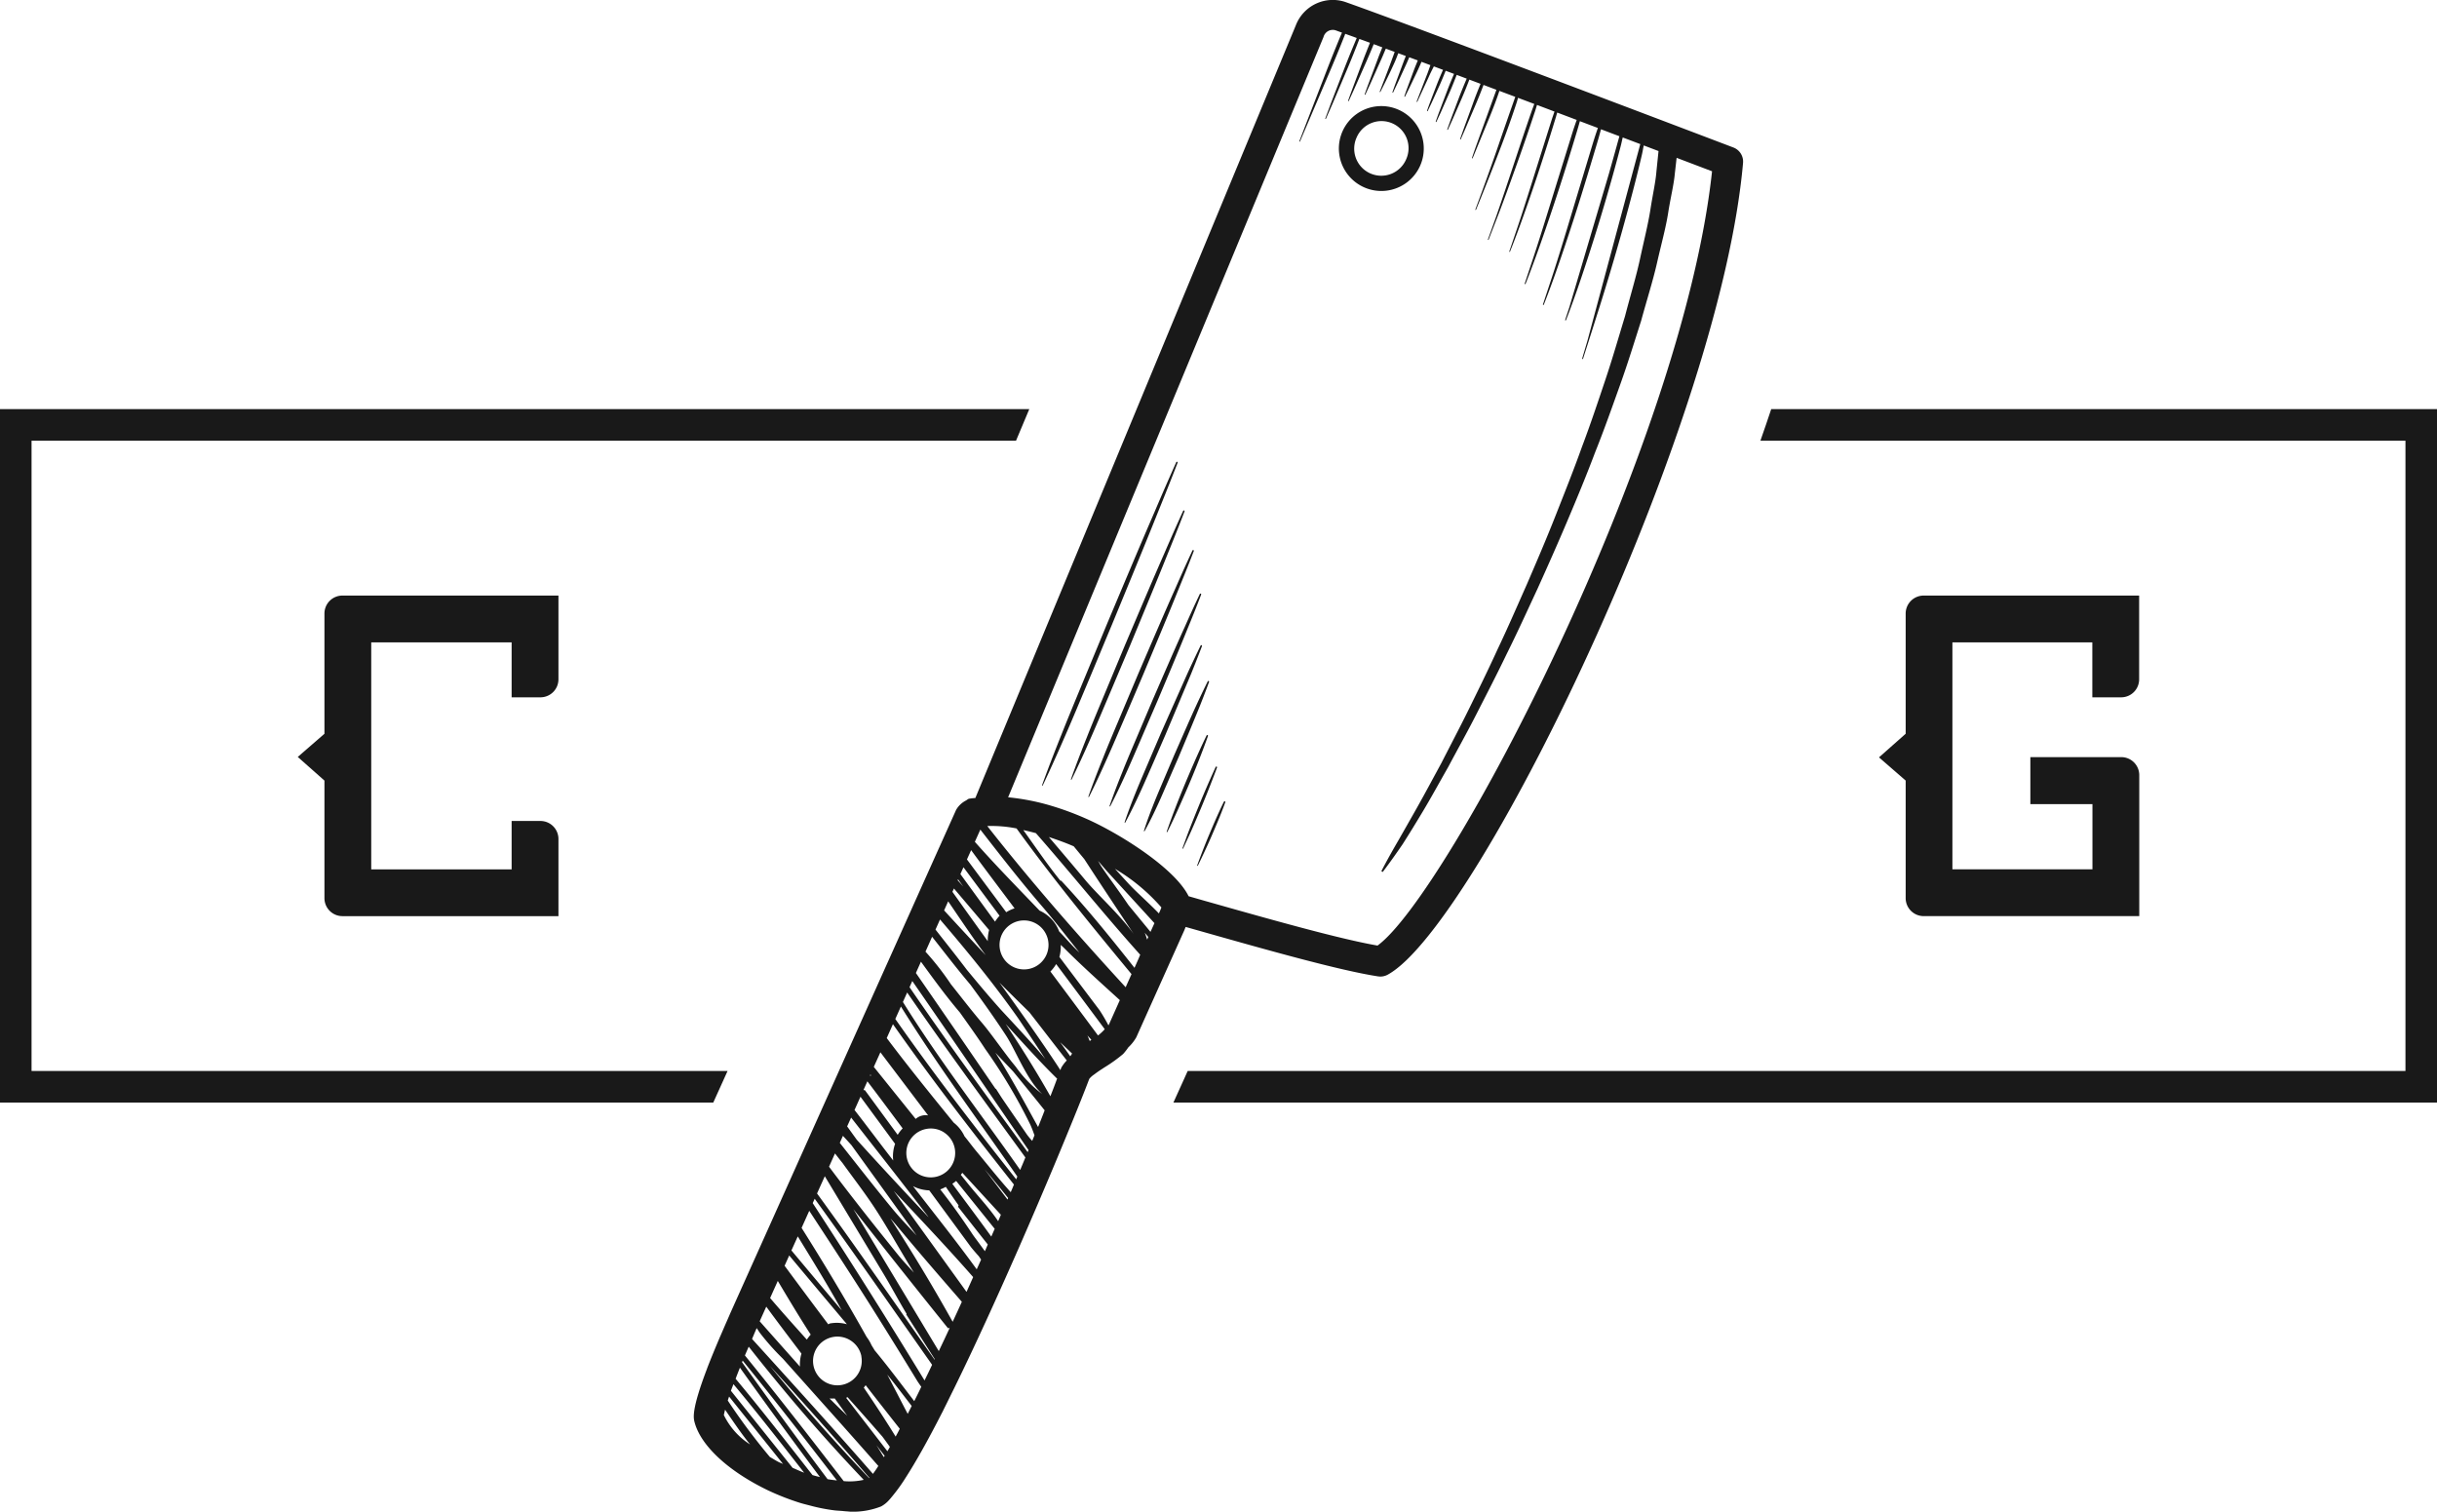
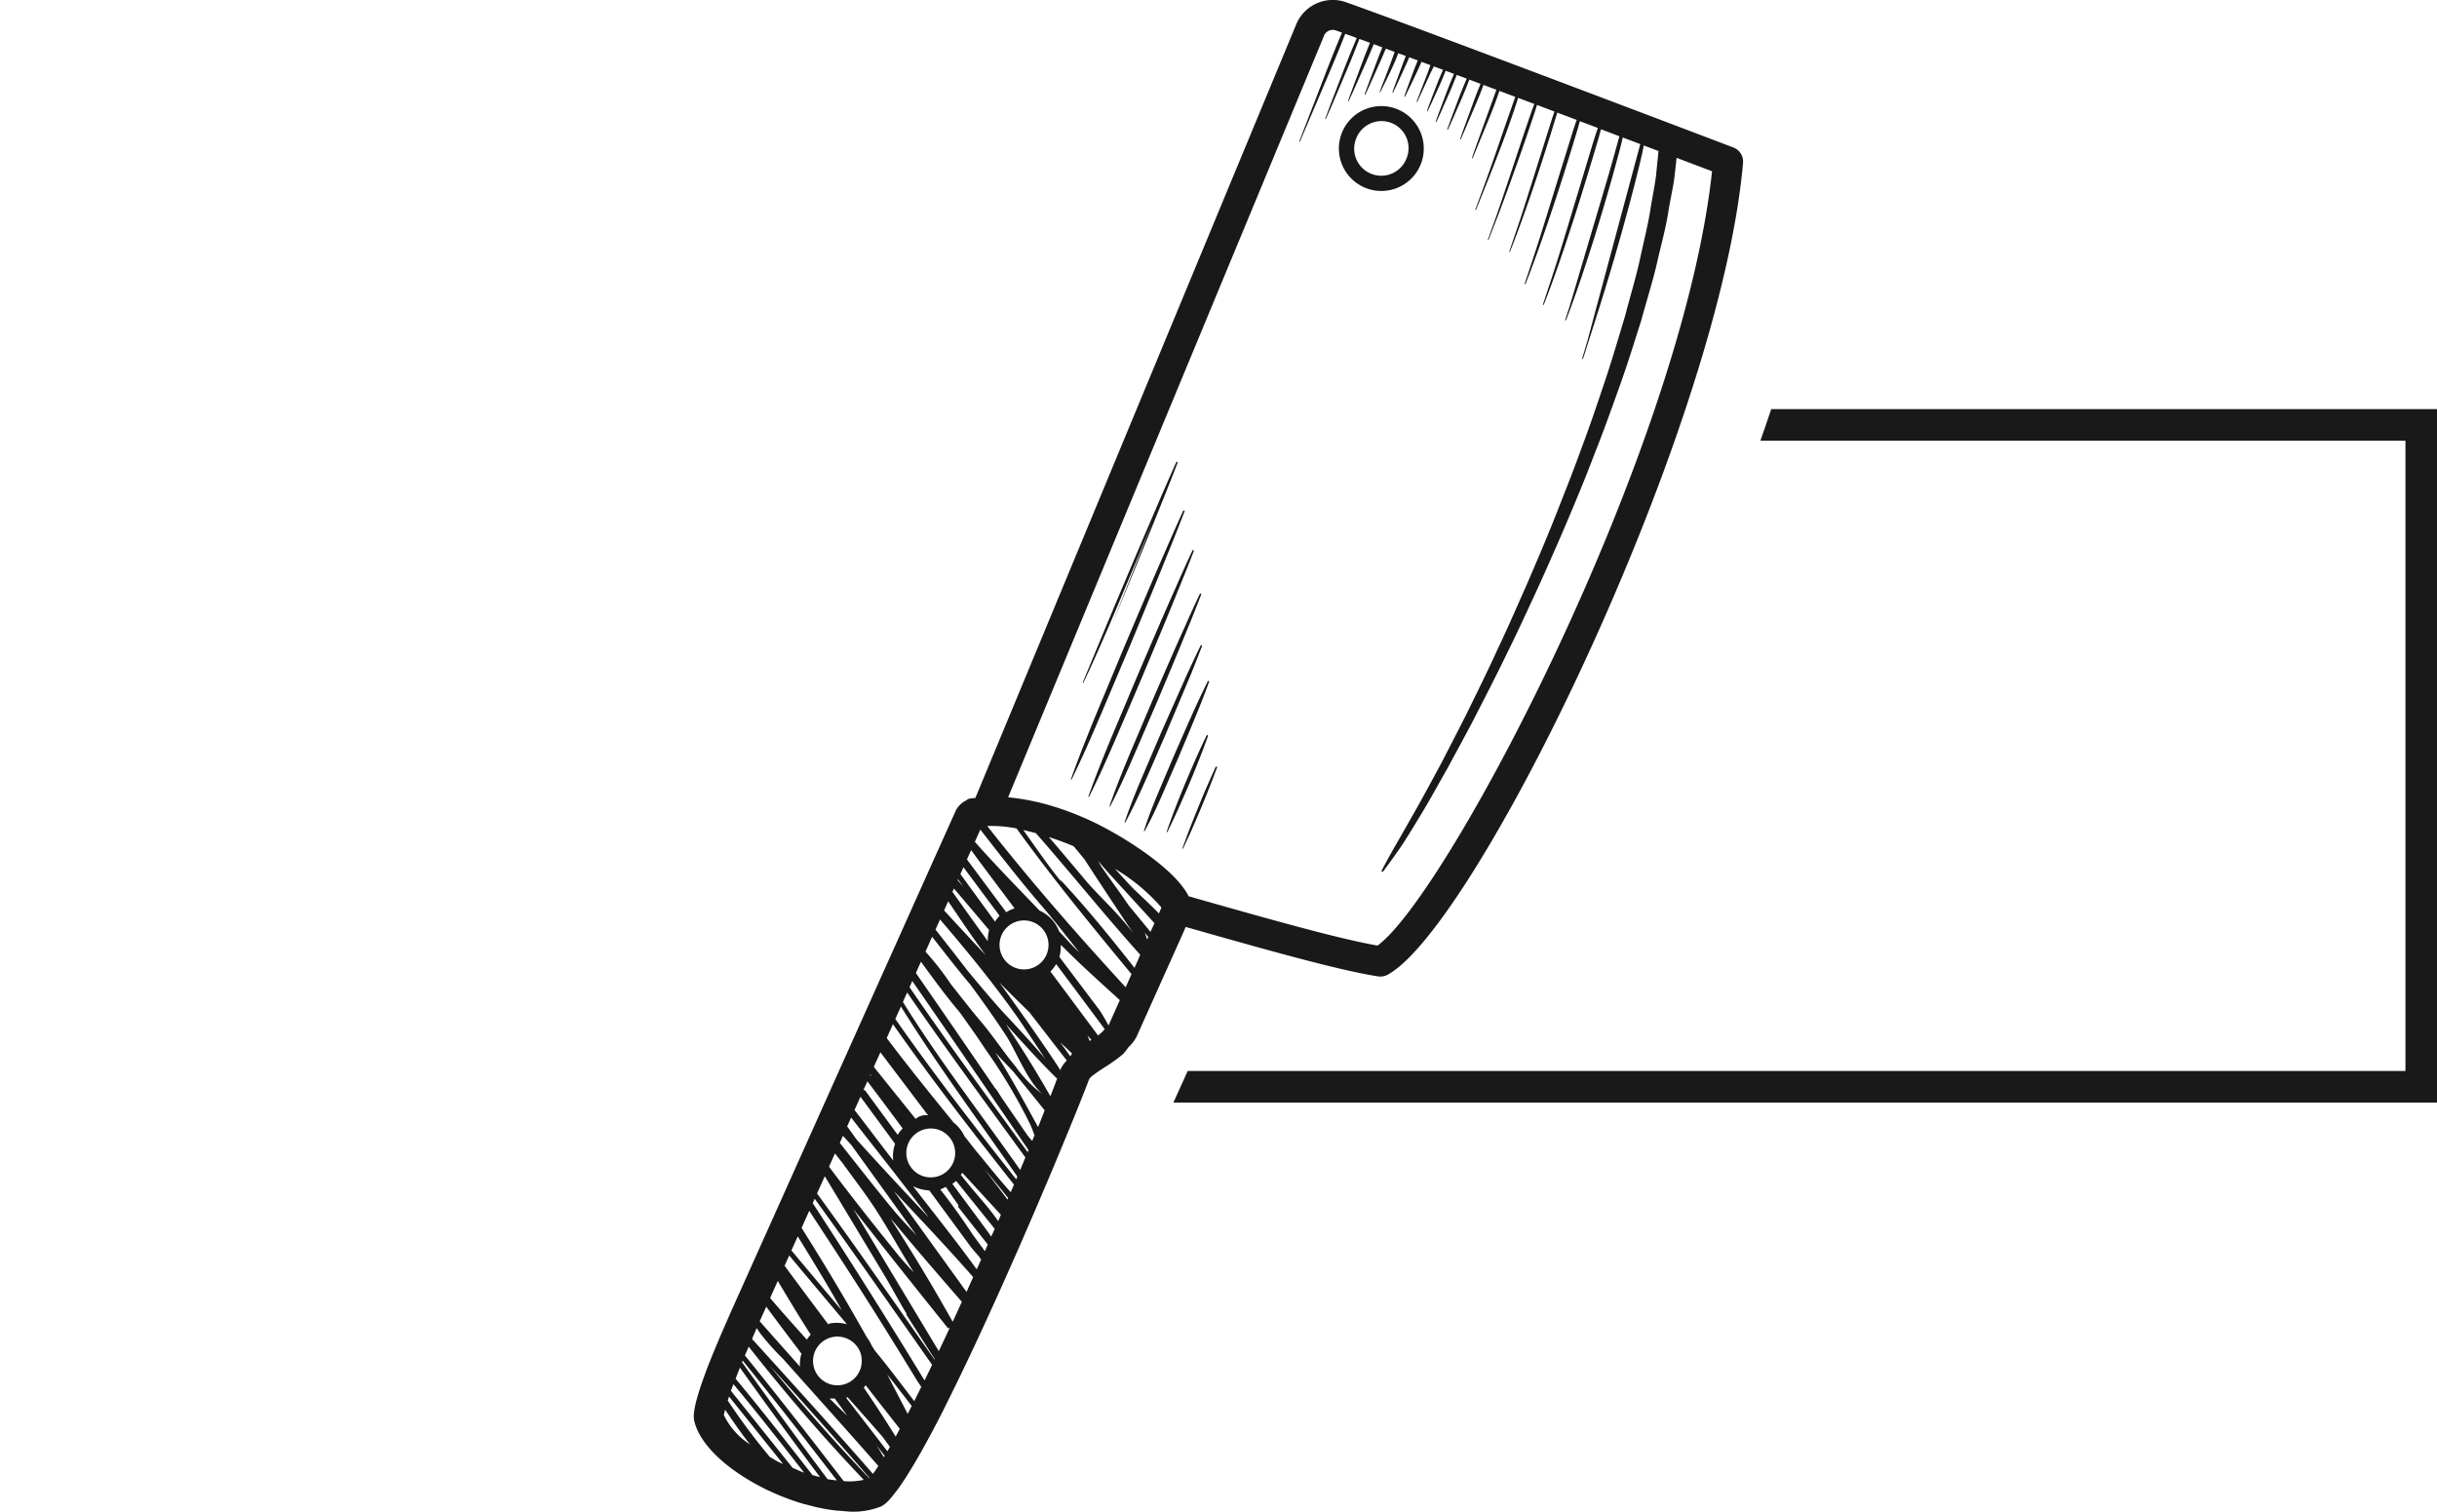
<svg xmlns="http://www.w3.org/2000/svg" id="Groupe_28661" data-name="Groupe 28661" viewBox="0 0 183.899 114.067">
  <defs>
    <style>.cls-1{fill:#191919}</style>
  </defs>
  <g id="Groupe_987" data-name="Groupe 987" transform="translate(0 30.872)">
    <g id="Groupe_984" data-name="Groupe 984">
      <path id="Tracé_956" d="M271.873 153.252h-50.241c-.261.784-.533 1.58-.815 2.38h48.676v47.561H177.6l-1.079 2.382h95.352Z" class="cls-1" data-name="Tracé 956" transform="translate(-87.974 -153.252)" />
-       <path id="Tracé_957" d="M88.369 203.192v-47.56h74.29l1-2.38H85.988v52.322h53.825l1.079-2.382Z" class="cls-1" data-name="Tracé 957" transform="translate(-85.988 -153.252)" />
    </g>
    <g id="Groupe_985" data-name="Groupe 985" transform="translate(22.471 14.068)">
-       <path id="Tracé_958" d="M112.333 167.635a1.356 1.356 0 0 0-1.358 1.358v9.069l-2.013 1.75 2.013 1.783v8.871a1.358 1.358 0 0 0 1.358 1.358h16.3V186a1.36 1.36 0 0 0-1.36-1.357H125.1v3.653h-10.594v-17.13H125.1v4.147h2.173a1.359 1.359 0 0 0 1.36-1.358v-6.32Z" class="cls-1" data-name="Tracé 958" transform="translate(-108.963 -167.635)" />
-     </g>
+       </g>
    <g id="Groupe_986" data-name="Groupe 986" transform="translate(141.792 14.068)">
-       <path id="Tracé_959" d="M234.332 167.635a1.358 1.358 0 0 0-1.359 1.358v9.069l-2.013 1.782 2.013 1.749v8.87a1.358 1.358 0 0 0 1.358 1.359H250.6v-10.638a1.359 1.359 0 0 0-1.359-1.359h-6.859v3.545h4.686v4.919H236.5v-17.123h10.559v4.147h2.173a1.358 1.358 0 0 0 1.359-1.358v-6.32Z" class="cls-1" data-name="Tracé 959" transform="translate(-230.961 -167.635)" />
-     </g>
+       </g>
  </g>
  <g id="Groupe_988" data-name="Groupe 988" transform="translate(52.355)">
    <path id="Tracé_960" d="M195.412 134.389a3.2 3.2 0 1 0-5.845-2.626 3.2 3.2 0 1 0 5.848 2.62Zm-1.059-.477a2.042 2.042 0 1 1-3.726-1.672 2.042 2.042 0 1 1 3.725 1.673Z" class="cls-1" data-name="Tracé 960" transform="translate(-140.609 -121.867)" />
    <path id="Tracé_961" d="M217.973 132.819c-.231-.087-23.159-8.808-29.19-10.947a2.988 2.988 0 0 0-3.833 1.72l-24.186 58.31a4.568 4.568 0 0 0-.5.058 1.365 1.365 0 0 0-.181.115l-.013.009a1.8 1.8 0 0 0-.76.719l-1.219 2.716-.1.219-1.926 4.291-.12.271-.51 1.135-.076.17-1.076 2.4-.181.4-5.163 11.511-.115.256-.636 1.418-.118.263-1.034 2.305-.109.244-2.491 5.553-.015.032-1.847 4.116-.032.073-.261.581c-.044.1-.071.167-.113.262s-.077.178-.121.276c-.162.367-.309.707-.452 1.039-.055.127-.121.276-.173.4-.362.853-.667 1.6-.908 2.23v.006c-1.17 3.07-1.023 3.692-.947 4 .444 1.755 2.476 3.669 5.437 5.12a19.006 19.006 0 0 0 2.5.989c.245.078.492.136.739.2a13.408 13.408 0 0 0 1.875.373c.174.022.341.029.513.041s.33.036.489.04a2.666 2.666 0 0 0 .288.023 5.792 5.792 0 0 0 2.248-.4 2.191 2.191 0 0 0 .6-.484c.082-.085.174-.2.262-.308a12.64 12.64 0 0 0 .842-1.148c.044-.066.091-.141.137-.215.786-1.217 1.693-2.842 2.677-4.765.056-.11.109-.206.165-.317v-.009c.212-.418.433-.871.65-1.312.064-.128.126-.253.19-.382 1.556-3.173 3.2-6.787 4.727-10.257.05-.113.1-.228.151-.342.964-2.2 1.873-4.327 2.661-6.206.028-.066.053-.126.078-.187 1.046-2.5 1.857-4.5 2.323-5.7l.154-.4c.025-.066.068-.171.089-.23a1.637 1.637 0 0 1 .37-.331c.194-.148.385-.282.6-.418.064-.041.137-.092.193-.127a11.239 11.239 0 0 0 1.391-1 4.506 4.506 0 0 0 .392-.5 3.243 3.243 0 0 0 .6-.757l.52-1.16.171-.381.591-1.317.17-.38.634-1.413.093-.207.364-.812.144-.319.354-.79.118-.263.455-1.014c.048-.108.069-.175.113-.274l.648.183c5.371 1.522 10.923 3.095 13.876 3.548a1.135 1.135 0 0 0 .715-.125c3.462-1.879 10.04-12.833 15.83-25.744 5.413-12.064 10.138-25.839 10.991-35.513a1.137 1.137 0 0 0-.722-1.161Zm-50.884 59.151a2.8 2.8 0 0 0-1.48-1.572c-1.642-1.717-3.309-3.41-4.882-5.19l.414-.921c1.517 1.95 3.033 3.9 4.647 5.774.9 1.044 1.851 2.272 2.833 3.507-.09-.089-.184-.172-.273-.261-.435-.43-.829-.9-1.259-1.337Zm-.962 1.767a1.848 1.848 0 1 1 .125-1.1 1.836 1.836 0 0 1-.126 1.101Zm-5.681-7.9c1.079 1.474 2.185 2.928 3.277 4.391a2.8 2.8 0 0 0-.629.292q-1.483-1.991-2.964-3.983Zm-.579 1.29q1.362 1.829 2.724 3.66a2.869 2.869 0 0 0-.341.445l-2.614-3.589Zm-.409.911.394.542q-.211-.236-.425-.472Zm-.31.692q1.329 1.562 2.654 3.132a2.96 2.96 0 0 0-.1.844q-1.339-1.859-2.668-3.724Zm-.435.969c.932 1.364 1.848 2.741 2.836 4.068q-1.583-1.681-3.142-3.384Zm-.614 1.369c2.033 2.373 4.013 4.792 5.817 7.342.215.3 2.465 3.664 2.432 3.68.208-.111-3.384-3.908-3.68-4.238-.871-.971-1.708-1.975-2.54-2.98-.775-1.025-1.579-2.029-2.371-3.041Zm-4.5 10.022q1.8 2.38 3.6 4.761a1.137 1.137 0 0 0-.938.267l-3.16-3.927Zm4.829 6.066a1.843 1.843 0 1 1-1.381-.28 1.828 1.828 0 0 1 1.385.28Zm-5.582-4.388.068.084c-.035-.021-.068.008-.106 0Zm-.23.512c.9 1.178 1.777 2.367 2.662 3.553a2.883 2.883 0 0 0-.374.484l-2.465-3.357c-.031-.042-.079 0-.119-.022Zm-.521 1.163 2.613 3.557a2.767 2.767 0 0 0-.144 1.24v.012c-.984-1.261-1.934-2.547-2.918-3.808Zm-.705 1.574c1.929 2.47 3.868 4.931 5.774 7.42.023.029.046.07.068.1-1.82-1.936-3.633-3.876-5.415-5.848l-.728-1.008Zm-.619 1.378q.324.346.642.7l4.53 6.282c.129.18.259.359.388.538-.636-.684-1.295-1.369-1.856-2.052-1.334-1.621-2.626-3.276-3.928-4.923l-.012-.015Zm-.6 1.328c.194.244.34.444.562.712.756 1.052 1.548 2.076 2.27 3.152 1.076 1.6 2.061 3.423 3.125 5.13-.417-.457-.847-.91-1.194-1.339-1.772-2.191-3.522-4.4-5.212-6.654Zm-2.807 6.259c1.133 1.849 2.274 3.693 3.321 5.582q-1.907-2.255-3.8-4.523Zm-.646 1.44q2.17 2.6 4.354 5.187a2.837 2.837 0 0 0-1.272-.06c-.052.01-.086.051-.138.064q-1.658-2.2-3.292-4.416Zm5.441 7.61a1.838 1.838 0 1 1-.778-1.176 1.837 1.837 0 0 1 .786 1.175Zm-2.008 3.179q.472.65.943 1.3c-.5-.469-.906-.878-1.335-1.3a2.916 2.916 0 0 0 .4-.001Zm-4.295-8.868c.812 1.361 1.623 2.722 2.484 4.049a2.993 2.993 0 0 0-.292.379c-.933-1.038-1.865-2.077-2.771-3.138Zm-.87 1.94c.872 1.191 1.764 2.368 2.656 3.544a2.8 2.8 0 0 0-.113.98q-1.523-1.708-3.039-3.419Zm-3.2 8.2c.006-.077.054-.263.092-.424.613.887 1.21 1.786 1.889 2.623a5.453 5.453 0 0 1-1.972-2.201Zm4.213 3.565c-.277-.136-.488-.279-.737-.418a47.1 47.1 0 0 1-3.181-4.262c.029-.094.064-.2.1-.3q2.038 2.545 4.075 5.09c-.078-.046-.163-.07-.249-.112Zm.975.4-4.655-5.816c.051-.145.129-.339.19-.5 1.827 2.189 3.578 4.438 5.336 6.681-.279-.102-.571-.241-.862-.363Zm1.5.544c-1.912-2.441-3.816-4.889-5.8-7.268.1-.269.2-.522.324-.836q2.971 4.162 6.039 8.253c-.184-.041-.367-.09-.557-.147Zm1.132.3q-3.28-4.369-6.45-8.818c.014-.034.036-.083.051-.117 2.416 2.974 4.769 6 7.109 9.039-.231-.028-.453-.05-.704-.096Zm1.222.153c-2.453-3.187-4.918-6.362-7.453-9.479.084-.2.193-.446.286-.662 2.736 3.483 5.625 6.843 8.679 10.046a4.825 4.825 0 0 1-1.507.098Zm1.918-.225q-3.9-4.093-7.494-8.476c2.54 2.778 5.042 5.6 7.513 8.452 0 .009-.008.021-.014.027Zm.284-.326c-3-3.434-6.066-6.813-9.117-10.174.123-.283.213-.508.351-.816l.225.337a18.629 18.629 0 0 0 1.755 1.973c2.4 2.695 4.818 5.376 7.2 8.09-.144.231-.288.437-.409.596Zm.829-1.254c-.192-.3-.37-.607-.562-.907l.622.806Zm.264-.45q-1.554-2.014-3.109-4.027c.039-.01.068-.038.106-.049.883.989 1.765 1.979 2.632 2.98.191.254.375.513.562.771-.063.123-.121.217-.186.328Zm.622-1.108c-.768-1.248-1.573-2.473-2.4-3.687.055-.055.091-.124.141-.183q1.281 1.648 2.573 3.284c-.1.212-.203.396-.309.589Zm.91-1.716c-.516-.983-1.021-1.974-1.539-2.956.63.778 1.231 1.577 1.844 2.367-.101.208-.198.395-.3.592Zm.493-.957c-.985-1.29-1.957-2.591-2.992-3.841-.073-.134-.161-.26-.236-.394a2.81 2.81 0 0 0-.353-.593c-1.561-2.789-3.207-5.531-4.915-8.24l.578-1.289c1.734 2.647 3.466 5.294 5.147 7.976q1.523 2.431 3.016 4.88c.063.1.178.264.291.423-.174.369-.358.738-.531 1.081Zm.778-1.561q-4.115-6.753-8.435-13.376l.149-.33c3 4.141 5.917 8.345 8.86 12.529-.189.403-.382.8-.57 1.18Zm.761-1.564c-2.943-4.189-5.86-8.4-8.869-12.541l.585-1.3 4.446 7.39c.567.942 1.123 1.994 1.724 2.991.008.024-.033.036-.017.062l2.148 3.365Zm.315-.65-1.135-1.885c-.029-.042-.04-.074-.069-.116l-5.239-8.707q3.53 4.5 7.119 8.96c.042.053.094 0 .146.011-.273.592-.549 1.177-.818 1.74Zm1.047-2.214q-2.218-3.974-4.693-7.794c.228.259.4.456.476.549 1.608 1.94 3.259 3.843 4.912 5.743-.229.508-.461 1.013-.691 1.505Zm1.044-2.257-5.488-7.61c2.024 2.144 4.05 4.285 5.993 6.5q-.249.561-.498 1.112Zm.771-1.7c-1.548-2.132-3.194-4.19-4.807-6.274a2.822 2.822 0 0 0 1.229.319q1.57 2.135 3.138 4.27c.056.076.31.379.6.7.058.085.117.168.174.254-.11.249-.22.492-.331.735Zm.616-1.367c-.406-.566-.841-1.138-.914-1.251-.776-1.173-1.583-2.309-2.452-3.408a2.73 2.73 0 0 0 .42-.195c.313.459.622.923.959 1.387 0 .053-.051.1-.011.146q1.109 1.41 2.22 2.818c-.071.172-.144.34-.219.507Zm.486-1.1c-.965-1.34-1.959-2.657-2.94-3.984a2.735 2.735 0 0 0 .289-.216l2.91 3.615Zm.515-1.168c-.649-.968-1.538-1.905-2.264-2.808l-.55-.683c.038-.052.082-.1.116-.152q1.454 1.582 2.906 3.164c-.065.167-.134.325-.204.486Zm.707-1.631-1.728-2.283c.6.714 1.192 1.442 1.776 2.171-.012.044-.027.081-.044.115Zm.241-.555c-.9-1-1.746-2.073-2.589-3.085-.307-.368-.588-.757-.893-1.127a2.834 2.834 0 0 0-.819-1.035c-1.711-2.106-3.421-4.211-5.051-6.379l.468-1.047c2.9 4.137 5.993 8.135 9.13 12.1-.075.196-.16.386-.242.58Zm.414-.971c-3.135-3.96-6.222-7.955-9.119-12.094l.423-.942c2.736 4.407 5.829 8.573 8.784 12.83-.031.076-.054.144-.085.213Zm.3-.711c-2.959-4.214-6.126-8.29-8.845-12.666l.321-.715c2.888 4.212 5.935 8.34 8.92 12.446-.125.314-.259.631-.392.942Zm.565-1.341c-2.988-4.1-6.03-8.227-8.91-12.441l.208-.465c2.937 4.24 5.845 8.5 8.766 12.748-.017.06-.037.111-.059.165Zm.347-.842c-.111-.12-.231-.26-.377-.45-.64-.933-1.285-1.861-1.923-2.8-.25-.387-.439-.686-.432-.677-.01-.014-.026 0-.038-.007q-2.99-4.379-6.008-8.737l.381-.852c.94 1.292 1.878 2.587 2.937 3.83.647.912 1.3 1.816 1.91 2.752a40.86 40.86 0 0 1 3.412 5.724c.158.362.232.575.309.794Zm.437-1.059c-1.039-1.888-2.061-3.785-3.217-5.6.452.489.9.949 1.352 1.432.792.971 1.585 1.941 2.367 2.921-.161.419-.323.829-.494 1.253Zm-1.659-4.511c-.127-.157-.254-.315-.382-.471-.82-1.063-1.584-2.161-2.173-2.851-.8-.934-1.567-1.938-2.354-2.925a21.06 21.06 0 0 0-1.923-2.464l.5-1.123c.955 1.213 1.895 2.439 2.89 3.615.925 1.255 1.83 2.525 2.683 3.828s1.824 4.053 3.254 4.783a9.179 9.179 0 0 1-2.49-2.385Zm2.589 2.193c-1.055-1.86-2.183-3.67-3.367-5.441 1.265 1.382 2.511 2.78 3.856 4.1.009.008.02-.006.028 0-.162.449-.329.883-.512 1.347Zm.848-2.2-.009.022c-.025.068-.057.146-.082.215-.578-.923-2.564-3.82-4.591-6.6.744.752 1.5 1.491 2.248 2.226.945 1.213 1.881 2.434 2.827 3.643a2.661 2.661 0 0 0-.388.504Zm.648-.821c-.249-.351-.5-.7-.752-1.049.347.332.609.579.9.858-.052.064-.085.143-.142.201Zm1.476-1.152c-.071-.138-.1-.275-.179-.414l.3.333c-.036.036-.074.064-.115.091Zm.619-.417q-1.788-2.41-3.585-4.815a2.885 2.885 0 0 0 .434-.562q1.838 2.453 3.666 4.914a3.449 3.449 0 0 1-.509.473Zm.818-.786c0 .009-.022.019-.026.028a13.239 13.239 0 0 0-.671-1.143q-1.516-2.007-3.028-4.015a2.862 2.862 0 0 0 .1-.91c.081.076.176.162.244.229 1.361 1.361 2.794 2.645 4.217 3.94Zm1.275-2.843c-3.619-3.937-7.138-7.957-10.442-12.164a9.649 9.649 0 0 1 2.21.182c2.739 3.79 5.729 7.43 8.675 10.993Zm.66-1.472c-1.772-2.244-3.567-4.469-5.521-6.564-.02-.021-.039.009-.061 0-1-1.236-1.88-2.54-2.8-3.822.3.065.618.142.949.231 2.658 3.029 5.177 6.175 7.871 9.175-.124.304-.279.65-.432.99Zm-6.45-9.862c.6.2 1.22.416 1.872.7q.4.486.8.969c1.228 1.894 2.48 3.77 3.727 5.65-1.07-1.491-2.736-2.965-3.657-4.076q-1.358-1.62-2.736-3.233Zm7.407 7.729a5.237 5.237 0 0 0-.176-.509c.087.107.175.212.262.318-.025.077-.048.13-.08.201Zm.257-.573-1.666-2.026c-.715-1.061-1.48-2.073-2.036-2.9-.068-.1-.164-.276-.251-.429.333.388.614.717.652.759l3.6 3.938Zm.626-1.4c-.807-.837-1.73-1.634-2.308-2.267l-1-1.092a14.308 14.308 0 0 1 3.505 2.914c-.039.12-.109.276-.191.459Zm16.485 2.43c-2.914-.509-8.133-1.987-13.187-3.419l-1.047-.3c-1.03-2.1-5.141-4.689-7.644-5.812a22.336 22.336 0 0 0-2.791-1.035 17.075 17.075 0 0 0-3.185-.618l23.8-57.37a.723.723 0 0 1 .976-.481c.109.039.3.11.419.152-.016.036-.024.052-.04.089-.378.89-.857 2.086-1.317 3.29-.93 2.4-1.861 4.808-1.861 4.808a.027.027 0 0 0 .015.035.027.027 0 0 0 .035-.014s1.011-2.371 2.022-4.743c.51-1.183 1-2.375 1.353-3.276.017-.042.022-.062.037-.1.26.093.566.2.868.315-.28.664-.6 1.438-.924 2.27l-1.006 2.611-.444 1.192a.027.027 0 0 0 .05.021l.511-1.165 1.093-2.575c.35-.824.659-1.609.919-2.282.288.1.483.173.8.289-.18.451-.361.9-.556 1.421-.276.736-.551 1.471-.757 2.023s-.335.923-.335.923a.027.027 0 0 0 .015.034.025.025 0 0 0 .035-.014s.163-.357.407-.893l.874-1.975c.227-.511.415-.963.6-1.414l.647.239c-.1.262-.19.473-.292.746-.261.7-.522 1.4-.719 1.921s-.317.876-.317.876a.027.027 0 0 0 .014.034.028.028 0 0 0 .036-.014l.389-.846.837-1.872c.12-.27.205-.487.319-.746l.667.246c-.084.24-.158.438-.249.689-.211.577-.433 1.152-.6 1.582l-.278.721a.026.026 0 0 0 .013.033.026.026 0 0 0 .036-.012s.571-1.1 1.074-2.228c.111-.245.18-.448.278-.686l.567.21c-.057.15-.107.264-.163.417-.213.576-.427 1.153-.587 1.585s-.258.725-.258.725a.027.027 0 0 0 .05.021l.331-.694c.192-.42.448-.978.705-1.538.069-.152.115-.271.183-.42l.642.238c-.107.264-.21.511-.32.806-.175.474-.35.949-.482 1.3s-.209.6-.209.6a.026.026 0 0 0 .014.033.027.027 0 0 0 .036-.013l.282-.566.6-1.255c.137-.289.245-.539.36-.8l.672.251c-.1.278-.187.546-.311.85l-.726 1.887a.025.025 0 0 0 .014.034.027.027 0 0 0 .035-.014s.424-.917.848-1.836c.132-.305.264-.559.4-.826l.691.259c-.138.317-.277.636-.422 1-.2.519-.4 1.04-.547 1.429s-.236.655-.236.655a.027.027 0 0 0 .05.021l.3-.628c.173-.379.4-.886.633-1.393.161-.365.291-.691.422-1.014.211.079.417.155.631.236-.16.378-.329.778-.5 1.227-.224.591-.447 1.182-.614 1.626s-.267.744-.267.744a.027.027 0 0 0 .015.034.026.026 0 0 0 .035-.014s.133-.287.332-.717l.7-1.589c.192-.446.352-.852.5-1.237l.755.283c-.175.412-.366.871-.56 1.374-.23.613-.461 1.226-.633 1.686l-.276.772a.027.027 0 0 0 .015.033.028.028 0 0 0 .036-.014s.136-.3.339-.745l.72-1.65c.212-.5.4-.963.558-1.382l.846.318c-.186.455-.4.986-.6 1.556l-.654 1.791-.289.817a.027.027 0 0 0 .051.019l.347-.794c.2-.478.475-1.116.747-1.754.24-.559.449-1.092.624-1.551l.971.366-.74 2.044c-.279.774-.559 1.546-.768 2.126s-.335.971-.335.971a.027.027 0 0 0 .016.034.028.028 0 0 0 .035-.016l1.254-3.039c.3-.731.572-1.458.763-2.037l1.2.45c-.329.933-.794 2.26-1.27 3.649-.834 2.437-1.744 4.849-1.744 4.849a.027.027 0 0 0 .016.035.027.027 0 0 0 .035-.015s.984-2.384 1.9-4.8c.459-1.206.886-2.423 1.184-3.344.038-.124.054-.19.087-.3l1.226.462c-.078.217-.144.379-.236.648-.371 1.062-.843 2.484-1.314 3.907s-.946 2.845-1.316 3.906l-.634 1.763a.029.029 0 0 0 .016.035.028.028 0 0 0 .035-.016s.273-.7.681-1.748.915-2.46 1.422-3.871.992-2.831 1.344-3.9c.094-.267.138-.432.207-.65l1.319.5c-.077.231-.143.406-.234.693-.346 1.1-.807 2.562-1.268 4.026s-.921 2.927-1.291 4.018-.617 1.816-.617 1.816a.026.026 0 0 0 .016.033.027.027 0 0 0 .035-.015s.29-.711.688-1.793.907-2.53 1.39-3.989.945-2.922 1.281-4.023c.091-.284.138-.46.205-.691l1.472.556c-.111.317-.218.619-.355 1.06l-1.428 4.606c-.515 1.675-1.035 3.35-1.449 4.6l-.691 2.08a.033.033 0 0 0 .062.023s.328-.815.778-2.052 1.023-2.9 1.569-4.564 1.066-3.343 1.444-4.6c.135-.436.219-.738.309-1.058l1.358.513c-.126.361-.257.754-.42 1.293l-1.481 4.907c-.535 1.784-1.077 3.567-1.512 4.9l-.73 2.212a.032.032 0 0 0 .061.023s.347-.866.817-2.184 1.066-3.086 1.633-4.863 1.1-3.563 1.5-4.9c.163-.531.269-.925.367-1.291l1.389.526c-.067.249-.117.412-.194.7-.174.626-.382 1.372-.6 2.137l-2.976 10.046c-.188.571-.323.974-.323.974a.033.033 0 0 0 .062.022s.378-.946.877-2.388 1.131-3.379 1.721-5.327 1.139-3.908 1.523-5.386c.074-.282.1-.442.163-.685l1.323.5-3.984 14.828-.4 1.351a.033.033 0 0 0 .021.04.034.034 0 0 0 .042-.02s.75-2.34 1.24-3.892 1.117-3.628 1.7-5.717 1.134-4.189 1.5-5.776c.068-.292.088-.459.143-.712l1.115.423c-.043.41-.09.87-.158 1.53-.061.8-.282 1.764-.454 2.876s-.488 2.35-.78 3.709-.737 2.805-1.138 4.35c-.466 1.528-.93 3.149-1.484 4.8s-1.125 3.368-1.775 5.084c-.616 1.729-1.311 3.459-1.994 5.194s-1.421 3.45-2.147 5.137c-.745 1.678-1.464 3.337-2.216 4.917-.728 1.592-1.474 3.109-2.183 4.548s-1.42 2.779-2.054 4.027c-.669 1.228-1.273 2.362-1.831 3.352s-1.051 1.848-1.455 2.557c-.823 1.415-1.245 2.253-1.245 2.253l.1.065s.576-.741 1.5-2.091c.442-.69.965-1.538 1.553-2.519s1.206-2.11 1.9-3.331c.658-1.24 1.405-2.567 2.135-4s1.515-2.94 2.275-4.524c.784-1.572 1.536-3.223 2.316-4.9.76-1.679 1.52-3.393 2.252-5.118s1.449-3.458 2.1-5.187c.687-1.714 1.29-3.429 1.883-5.086s1.091-3.287 1.585-4.825c.425-1.56.892-3.016 1.206-4.4s.661-2.628.839-3.769.426-2.115.5-2.946c.059-.513.094-.823.136-1.192l2.673 1.015c-2.257 20.958-19.968 54.626-25.257 58.436Z" class="cls-1" data-name="Tracé 961" transform="translate(-139.518 -121.687)" />
-     <path id="Tracé_962" d="M171.657 169.613c1.258-3.051 2.519-6.1 3.437-8.4.934-2.292 1.524-3.834 1.524-3.834a.056.056 0 0 0-.1-.043s-.681 1.5-1.651 3.782c-.986 2.27-2.265 5.312-3.546 8.354l-1.856 4.478c-.59 1.429-1.146 2.762-1.6 3.913-.925 2.3-1.477 3.853-1.477 3.853a.026.026 0 0 0 .014.033.027.027 0 0 0 .036-.013s.717-1.489 1.7-3.762c.5-1.134 1.052-2.467 1.653-3.892s1.227-2.947 1.866-4.469Z" class="cls-1" data-name="Tracé 962" transform="translate(-140.107 -122.469)" />
+     <path id="Tracé_962" d="M171.657 169.613c1.258-3.051 2.519-6.1 3.437-8.4.934-2.292 1.524-3.834 1.524-3.834a.056.056 0 0 0-.1-.043s-.681 1.5-1.651 3.782c-.986 2.27-2.265 5.312-3.546 8.354l-1.856 4.478a.026.026 0 0 0 .014.033.027.027 0 0 0 .036-.013s.717-1.489 1.7-3.762c.5-1.134 1.052-2.467 1.653-3.892s1.227-2.947 1.866-4.469Z" class="cls-1" data-name="Tracé 962" transform="translate(-140.107 -122.469)" />
    <path id="Tracé_963" d="m171.487 175.024 1.569-3.713c1.05-2.535 2.1-5.069 2.866-6.981.779-1.905 1.265-3.188 1.265-3.188a.057.057 0 0 0-.029-.071.056.056 0 0 0-.073.028s-.576 1.246-1.391 3.137c-.831 1.884-1.9 4.41-2.975 6.935-.529 1.267-1.056 2.533-1.552 3.721s-.958 2.295-1.334 3.252c-.77 1.909-1.218 3.209-1.218 3.209a.026.026 0 0 0 .014.033.027.027 0 0 0 .036-.013s.613-1.231 1.438-3.117c.417-.941.881-2.049 1.384-3.232Z" class="cls-1" data-name="Tracé 963" transform="translate(-140.156 -122.551)" />
    <path id="Tracé_964" d="M174.094 173.523c.973-2.324 1.949-4.648 2.653-6.4.721-1.747 1.169-2.926 1.169-2.926a.058.058 0 0 0-.029-.07.055.055 0 0 0-.073.028s-.539 1.141-1.295 2.874c-.773 1.725-1.767 4.042-2.764 6.356-.489 1.162-.979 2.323-1.438 3.411s-.888 2.1-1.236 2.983c-.712 1.752-1.121 2.946-1.121 2.946a.026.026 0 0 0 .014.033.028.028 0 0 0 .036-.013s.575-1.126 1.341-2.854c.39-.862.821-1.877 1.288-2.962s.961-2.247 1.455-3.406Z" class="cls-1" data-name="Tracé 964" transform="translate(-140.185 -122.618)" />
    <path id="Tracé_965" d="M173.94 178.527c.4-.936.834-1.935 1.265-2.933.844-2 1.69-4.007 2.3-5.521.624-1.507 1.005-2.525 1.005-2.525a.056.056 0 0 0-.1-.043s-.472.981-1.132 2.473c-.677 1.485-1.54 3.481-2.408 5.475l-1.247 2.94c-.4.94-.771 1.814-1.07 2.573-.614 1.511-.959 2.545-.959 2.545a.028.028 0 0 0 .014.032.026.026 0 0 0 .036-.012s.511-.965 1.18-2.454c.336-.741.71-1.615 1.116-2.55Z" class="cls-1" data-name="Tracé 965" transform="translate(-140.221 -122.692)" />
    <path id="Tracé_966" d="m175.832 178.238 1.936-4.6c.512-1.262.829-2.113.829-2.113a.056.056 0 0 0-.1-.043s-.4.816-.972 2.054c-.554 1.244-1.291 2.9-2.028 4.563-.358.834-.716 1.669-1.05 2.451s-.648 1.512-.9 2.146c-.511 1.262-.791 2.128-.791 2.128a.029.029 0 0 0 .014.032.026.026 0 0 0 .036-.012s.441-.8 1.011-2.037c.291-.616.606-1.345.95-2.123Z" class="cls-1" data-name="Tracé 966" transform="translate(-140.247 -122.779)" />
    <path id="Tracé_967" d="M178.479 176.081c.425-1.07.686-1.793.686-1.793a.056.056 0 0 0-.1-.042s-.344.688-.828 1.733-1.094 2.452-1.713 3.856c-.3.707-.6 1.413-.881 2.074s-.544 1.28-.75 1.817c-.424 1.07-.647 1.807-.647 1.807a.028.028 0 0 0 .014.032.026.026 0 0 0 .036-.011s.383-.672.868-1.717c.248-.52.513-1.137.8-1.8s.593-1.363.9-2.068c.59-1.407 1.186-2.821 1.615-3.888Z" class="cls-1" data-name="Tracé 967" transform="translate(-140.279 -122.84)" />
    <path id="Tracé_968" d="M178.693 179.623c.263-.689.424-1.154.424-1.154a.055.055 0 0 0-.028-.068.056.056 0 0 0-.074.026s-.218.441-.524 1.111-.7 1.573-1.079 2.478-.739 1.821-.995 2.513-.415 1.158-.415 1.158a.027.027 0 0 0 .015.032.027.027 0 0 0 .036-.012s.225-.439.535-1.108.708-1.568 1.094-2.471.748-1.816 1.011-2.505Z" class="cls-1" data-name="Tracé 968" transform="translate(-140.318 -122.932)" />
    <path id="Tracé_969" d="M179.828 180.9a.057.057 0 0 0-.029-.07.056.056 0 0 0-.073.027s-.694 1.505-1.315 3.041c-.312.768-.618 1.537-.836 2.119l-.355.973a.026.026 0 0 0 .014.033.027.027 0 0 0 .036-.013s.174-.377.436-.94.583-1.327.906-2.09c.643-1.529 1.216-3.08 1.216-3.08Z" class="cls-1" data-name="Tracé 969" transform="translate(-140.345 -122.985)" />
-     <path id="Tracé_970" d="M180.375 183.537s-.147.291-.351.735-.465 1.042-.717 1.643c-.51 1.2-.951 2.429-.951 2.429a.027.027 0 0 0 .013.034.027.027 0 0 0 .036-.013s.581-1.168 1.093-2.366c.259-.6.512-1.2.69-1.655s.289-.764.289-.764a.058.058 0 0 0-.027-.069.055.055 0 0 0-.075.026Z" class="cls-1" data-name="Tracé 970" transform="translate(-140.37 -123.044)" />
  </g>
</svg>